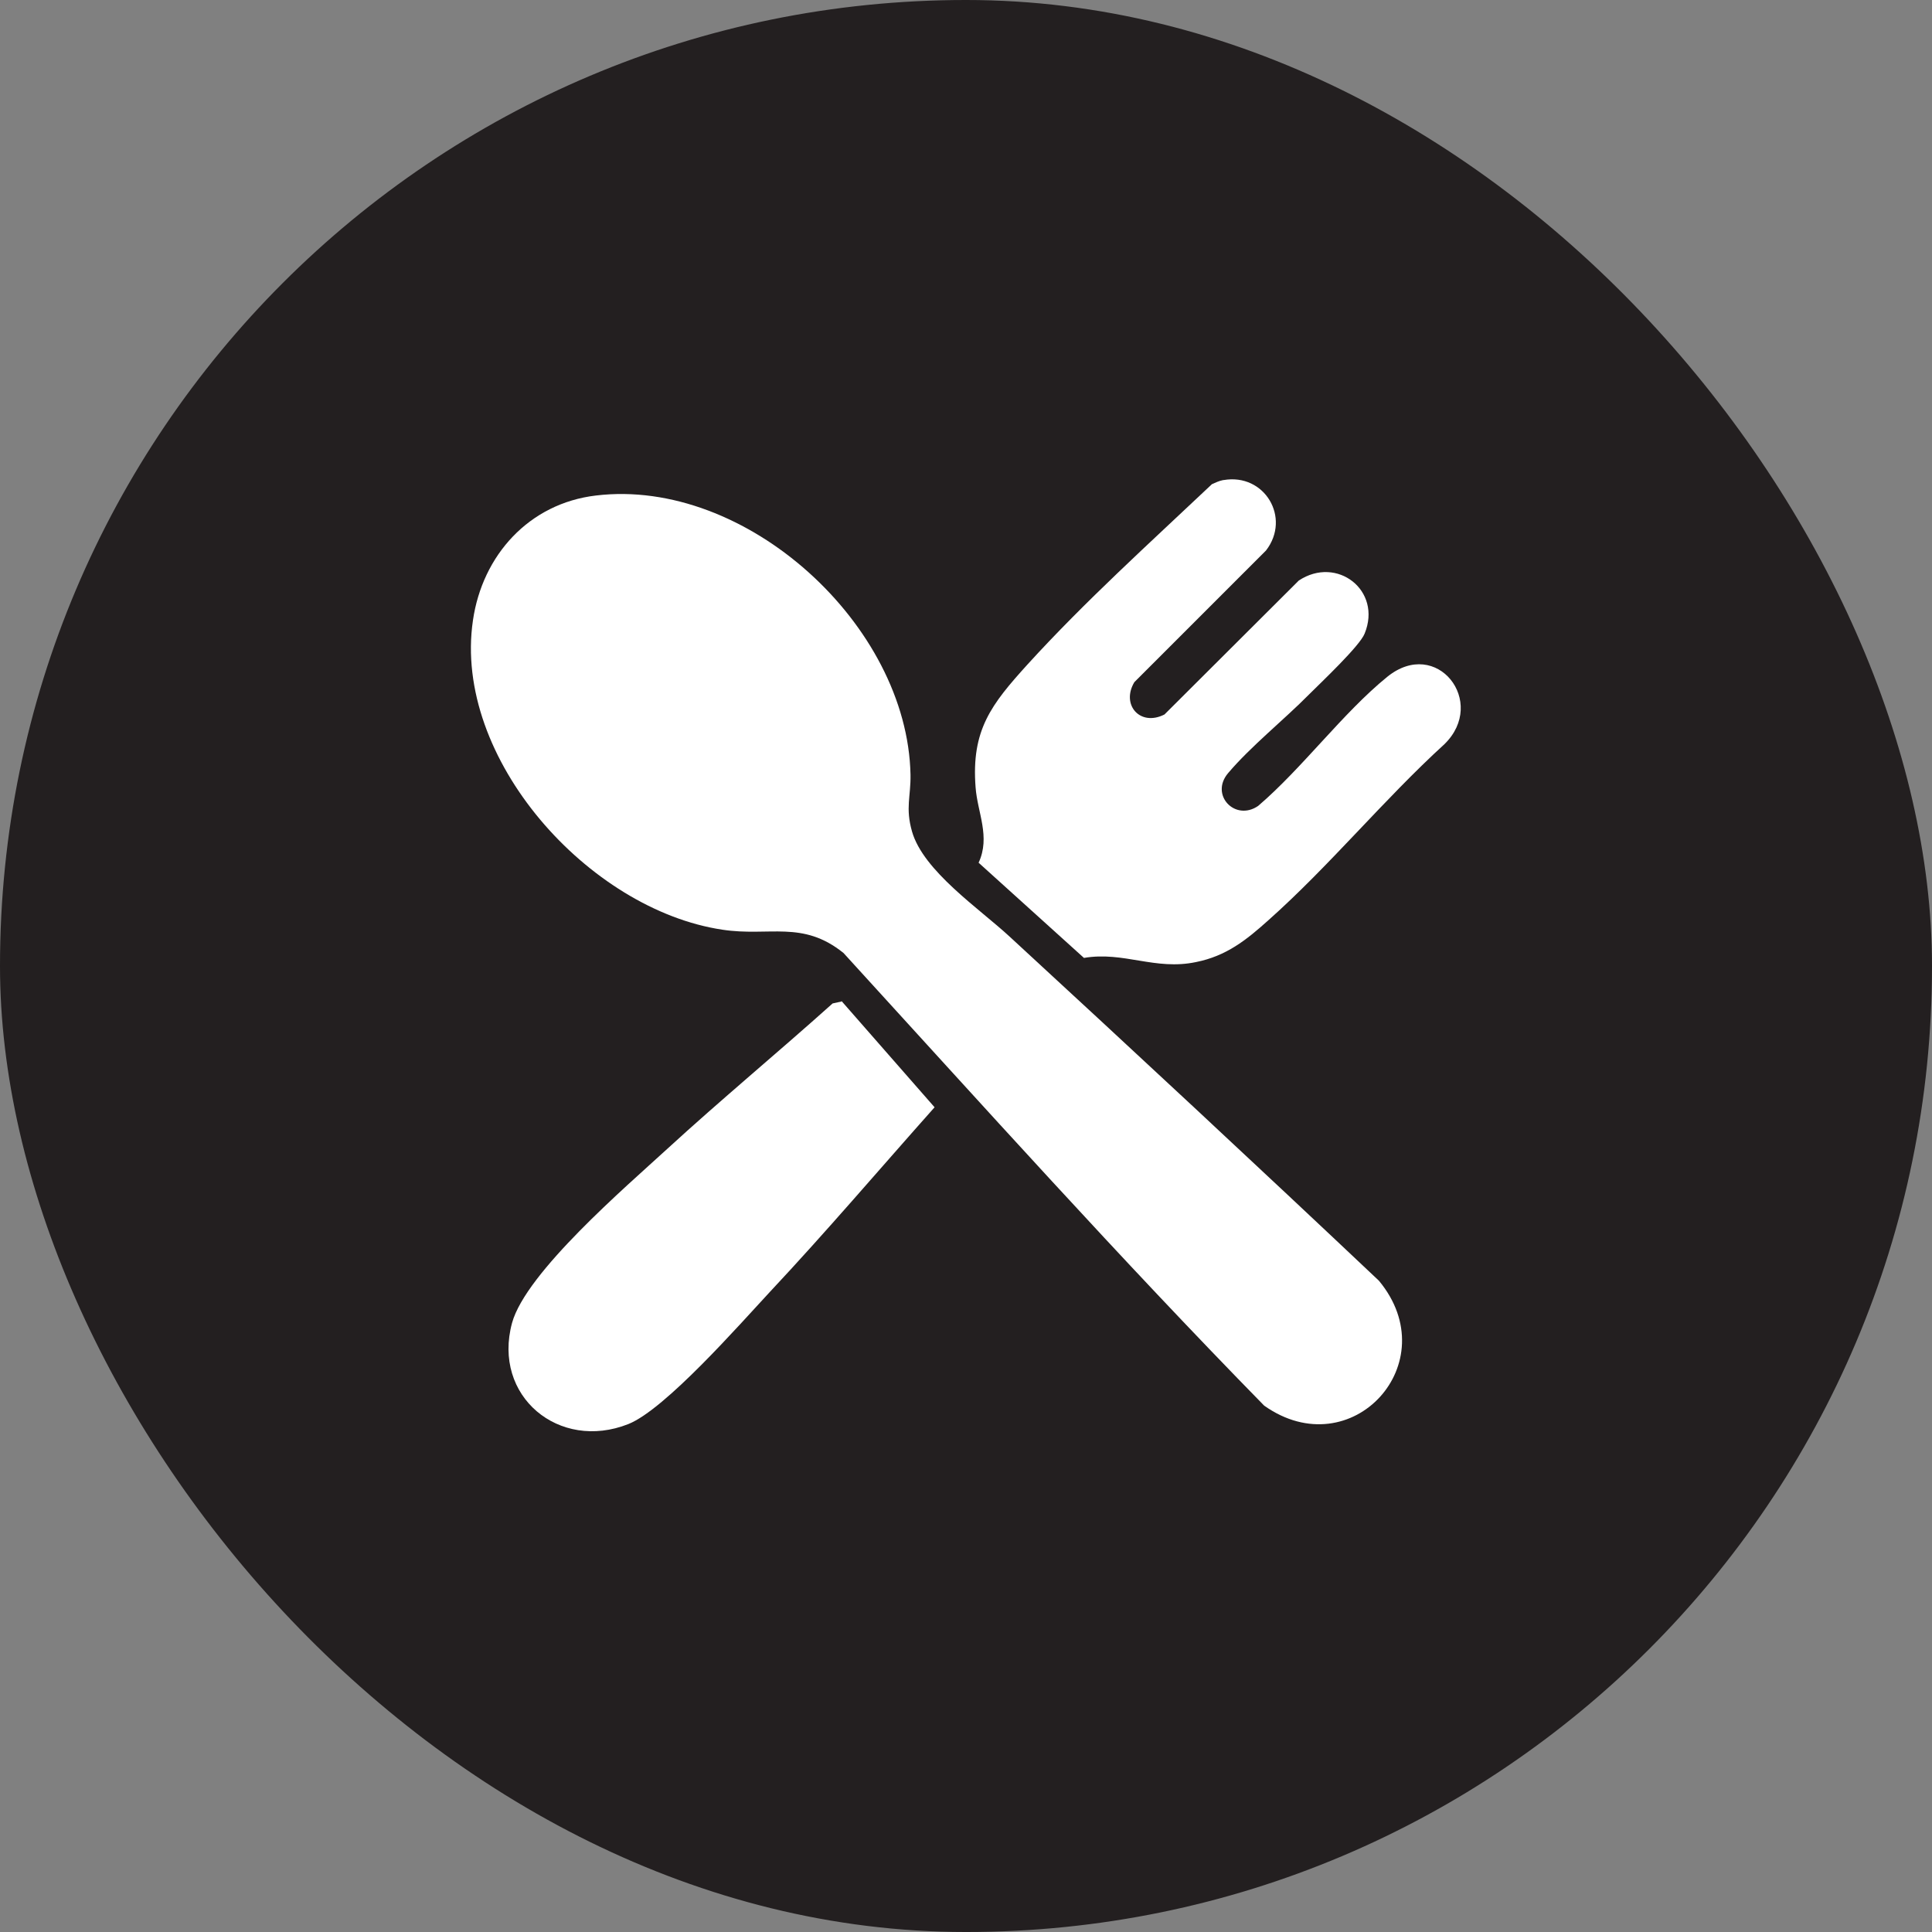
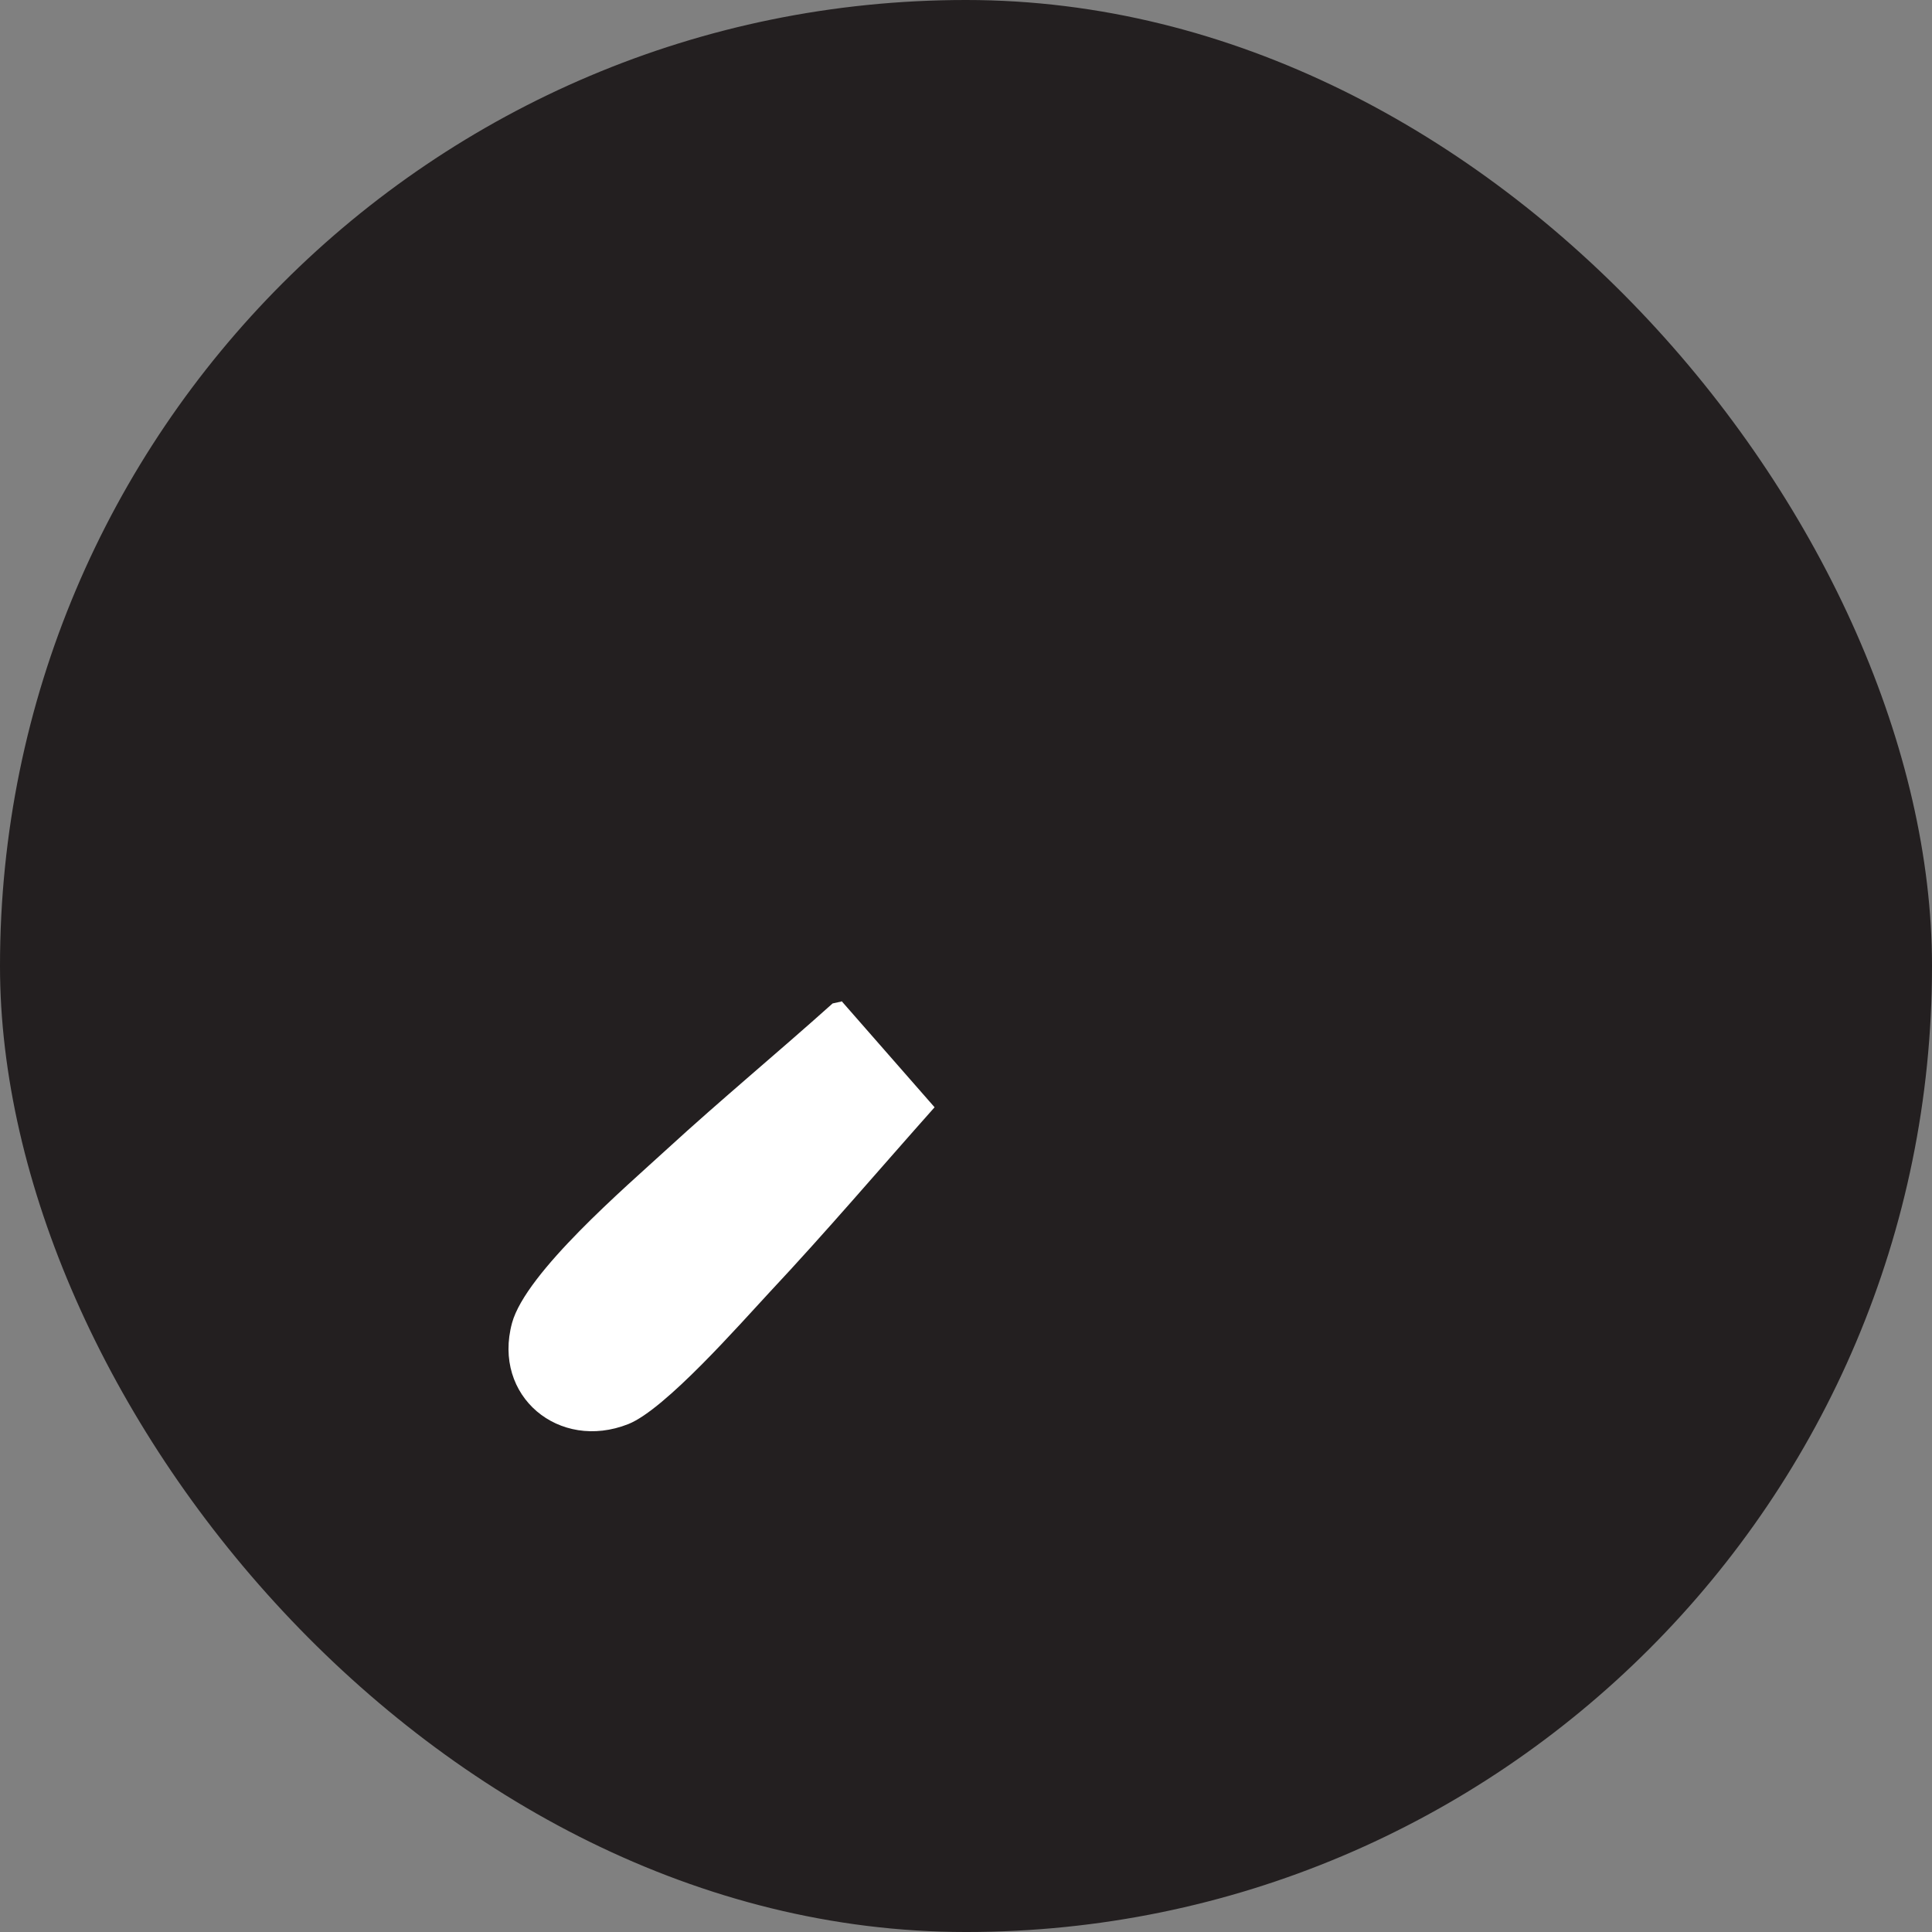
<svg xmlns="http://www.w3.org/2000/svg" id="Layer_2" data-name="Layer 2" viewBox="0 0 51.35 51.35">
  <rect x="0" y="0" width="51.35" height="51.35" fill="#808080" stroke="none" />
  <defs>
    <style>
      .cls-1 {
        fill: #fff;
      }

      .cls-2 {
        fill: #231f20;
      }
    </style>
  </defs>
  <g id="Layer_1-2" data-name="Layer 1">
    <rect class="cls-2" x="0" y="0" width="51.35" height="51.35" rx="25.67" ry="25.67" />
    <g>
-       <path class="cls-1" d="M15.84,13.17c3.99-.48,8.28,3.44,8.36,7.42.01.58-.14.88.04,1.51.3,1.05,1.79,2.05,2.59,2.79,3.29,3.03,6.57,6.08,9.82,9.15,1.81,2.18-.73,4.96-3.05,3.32-3.83-3.91-7.49-7.99-11.18-12.03-1.09-.88-1.97-.43-3.22-.62-3.55-.53-7.17-4.55-6.63-8.22.25-1.73,1.49-3.11,3.27-3.32Z" />
-       <path class="cls-1" d="M32.52,12.76c1.09-.19,1.8,1,1.13,1.87l-3.5,3.5c-.36.6.15,1.19.8.86l3.57-3.56c1.01-.67,2.22.26,1.75,1.41-.13.33-1.16,1.3-1.48,1.62-.65.66-1.55,1.38-2.15,2.09-.49.58.19,1.29.8.87,1.18-1.01,2.25-2.47,3.43-3.43,1.32-1.07,2.67.67,1.52,1.79-1.61,1.47-3.06,3.24-4.68,4.68-.59.53-1.12.95-1.92,1.11-1.09.23-1.92-.29-2.98-.11l-2.8-2.53c.32-.69-.03-1.33-.08-2-.12-1.53.42-2.21,1.38-3.27,1.53-1.68,3.26-3.24,4.9-4.79.09-.04.19-.09.3-.11Z" />
      <path class="cls-1" d="M22.37,26.61l2.47,2.82c-1.46,1.64-2.88,3.31-4.38,4.91-.8.86-2.78,3.12-3.76,3.51-1.84.73-3.62-.74-3.09-2.69.37-1.34,3.03-3.62,4.12-4.62,1.44-1.32,2.95-2.57,4.4-3.87l.23-.05Z" />
    </g>
  </g>
</svg>